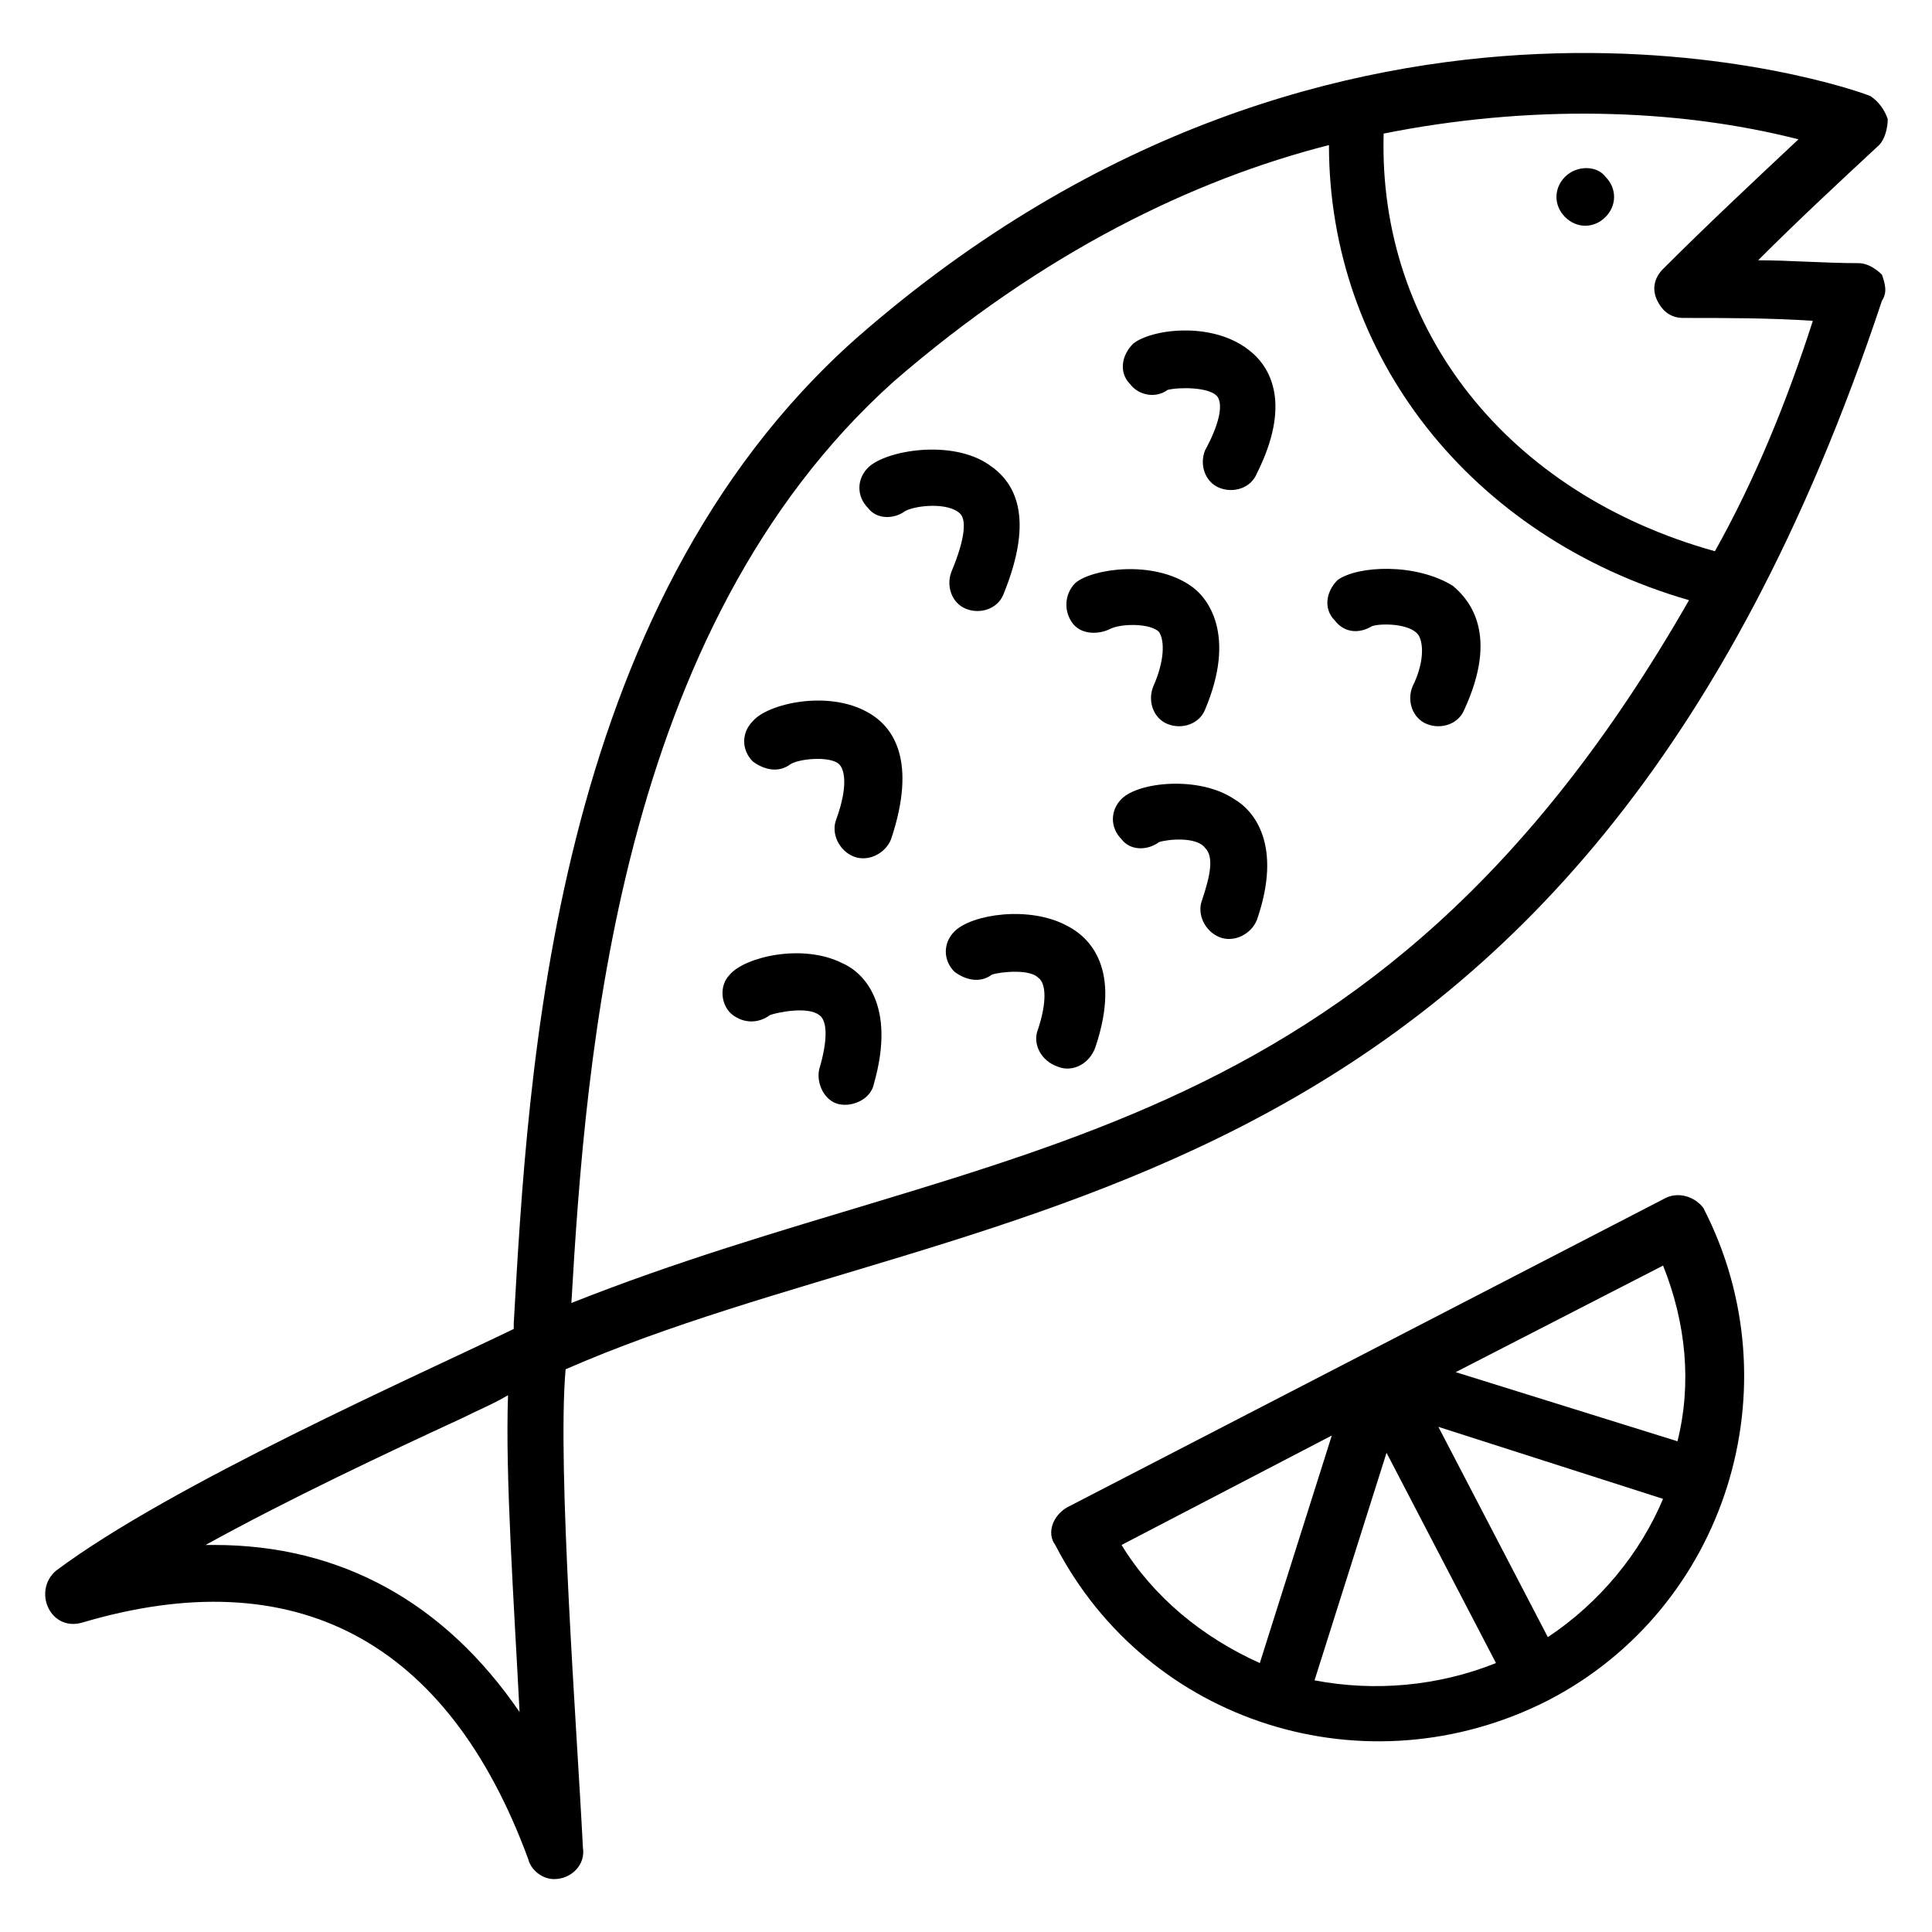
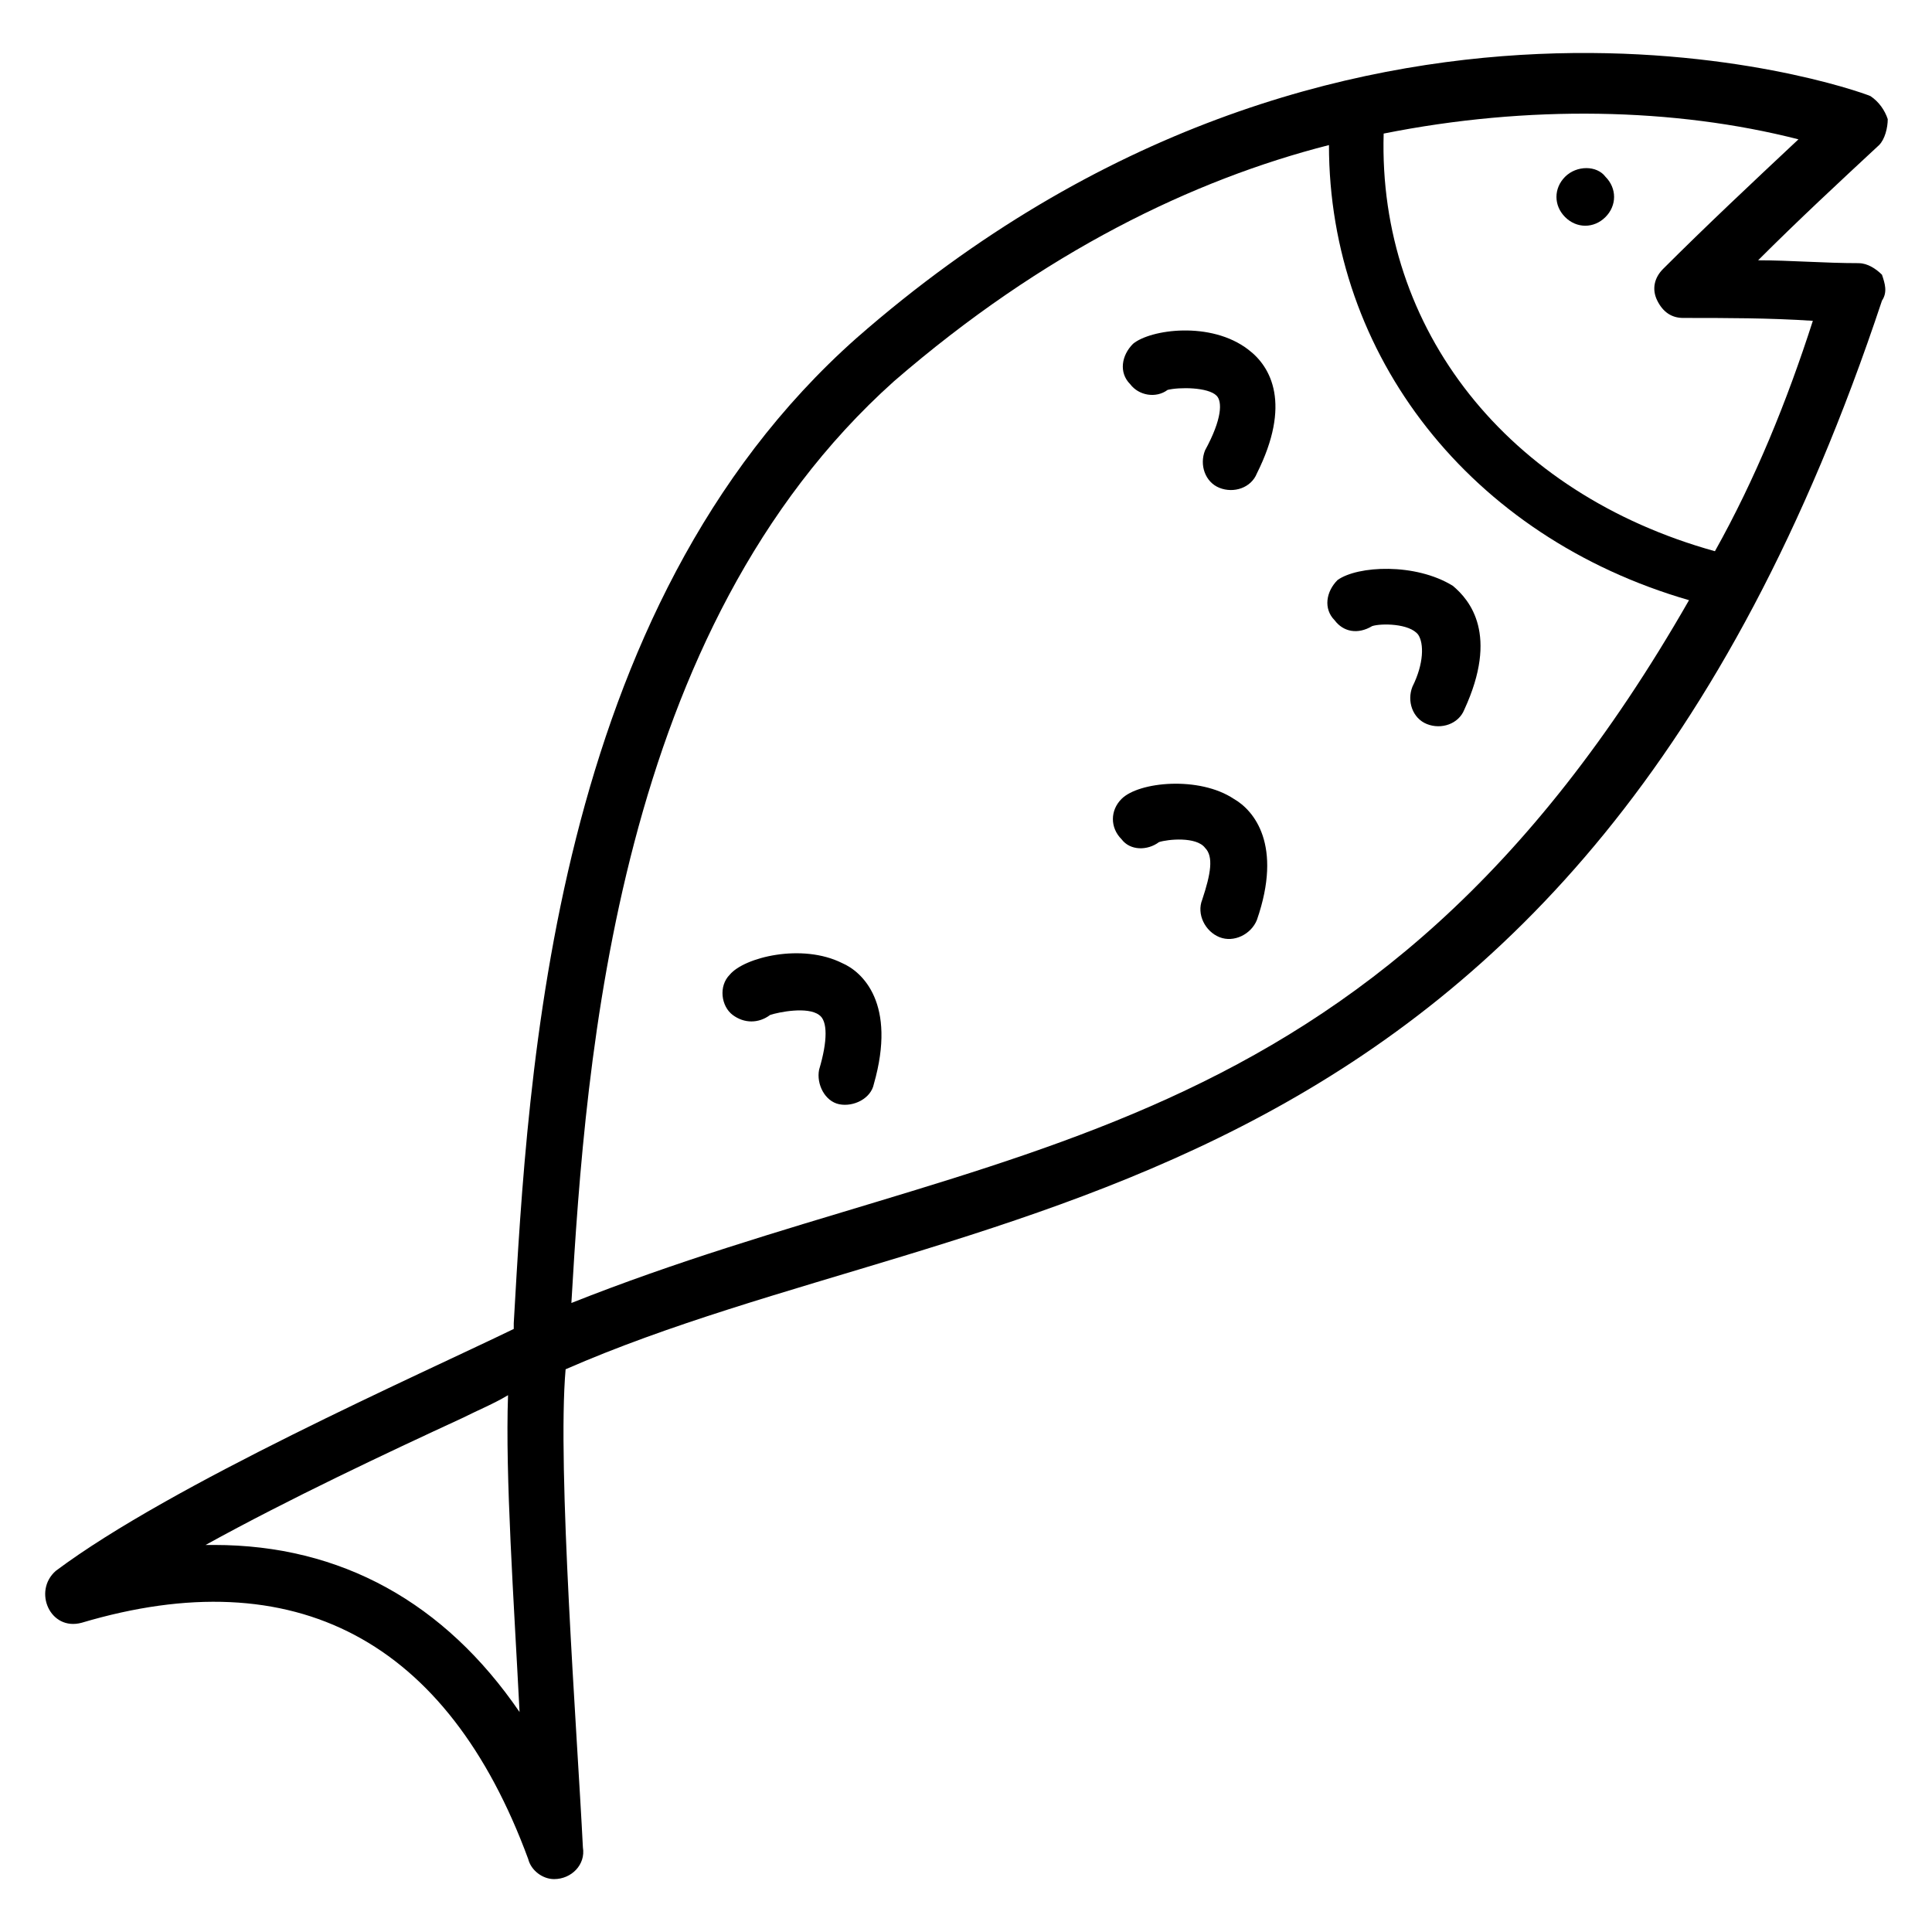
<svg xmlns="http://www.w3.org/2000/svg" fill="#000000" width="800px" height="800px" version="1.1" viewBox="144 144 512 512">
  <g>
    <path d="m558.77 190.84c-3.055 3.055-3.055 7.633 0 10.688 3.055 3.055 7.633 3.055 10.688 0 3.055-3.055 3.055-7.633 0-10.688-2.289-3.051-7.633-3.051-10.688 0z" />
-     <path d="m374.04 332.82c-10.688-6.106-26.719-2.289-30.535 2.289-3.055 3.055-3.055 7.633 0 10.688 3.055 2.289 6.871 3.055 9.922 0.762 2.289-1.527 10.688-2.289 12.977 0 1.527 1.527 2.289 6.106-0.762 14.504-1.527 3.816 0.762 8.398 4.582 9.922 3.816 1.527 8.398-0.762 9.922-4.582 6.875-20.605 0.766-29.766-6.106-33.582z" />
    <path d="m367.18 399.23c-10.688-5.344-25.953-1.527-29.77 3.055-3.055 3.055-2.289 8.398 0.762 10.688 3.055 2.289 6.871 2.289 9.922 0 2.289-0.762 9.922-2.289 12.977 0 2.289 1.527 2.289 6.871 0 14.504-0.762 3.816 1.527 8.398 5.344 9.16s8.398-1.527 9.16-5.344c6.109-21.375-3.051-29.773-8.395-32.062z" />
-     <path d="m426.71 389.31c-9.922-5.344-25.191-3.055-29.77 1.527-3.055 3.055-3.055 7.633 0 10.688 3.055 2.289 6.871 3.055 9.922 0.762 2.289-0.762 9.922-1.527 12.215 0.762 2.289 1.527 2.289 6.871 0 13.742-1.527 3.816 0.762 8.398 5.344 9.922 3.816 1.527 8.398-0.762 9.922-5.344 6.871-20.609-1.523-29.008-7.633-32.059z" />
-     <path d="m451.14 311.45c1.527 2.289 1.527 7.633-1.527 14.504-1.527 3.816 0 8.398 3.816 9.922 3.816 1.527 8.398 0 9.922-3.816 8.398-19.848 0.762-29.77-3.816-32.824-9.922-6.871-25.953-4.582-30.535-0.762-3.055 3.055-3.055 7.633-0.762 10.688 2.289 3.055 6.871 3.055 9.922 1.527 3.055-1.527 10.688-1.527 12.98 0.762z" />
    <path d="m470.99 355.72c-9.16-6.106-25.191-4.582-29.77 0-3.055 3.055-3.055 7.633 0 10.688 2.289 3.055 6.871 3.055 9.922 0.762 2.289-0.762 9.922-1.527 12.215 1.527 2.289 2.289 1.527 6.871-0.762 13.742-1.527 3.816 0.762 8.398 4.582 9.922 3.816 1.527 8.398-0.762 9.922-4.582 6.867-19.844-0.766-29.004-6.109-32.059z" />
    <path d="m498.47 297.71c-3.055 3.055-3.816 7.633-0.762 10.688 2.289 3.055 6.106 3.816 9.922 1.527 2.289-0.762 9.922-0.762 12.215 2.289 1.527 2.289 1.527 7.633-1.527 13.742-1.527 3.816 0 8.398 3.816 9.922 3.816 1.527 8.398 0 9.922-3.816 9.16-19.848 1.527-29.008-3.055-32.824-9.918-6.109-25.188-5.344-30.531-1.527z" />
    <path d="m474.8 236.64c-9.922-7.633-25.953-5.344-30.535-1.527-3.055 3.055-3.816 7.633-0.762 10.688 2.289 3.055 6.871 3.816 9.922 1.527 3.055-0.762 10.688-0.762 12.977 1.527 1.527 1.527 1.527 6.106-3.055 14.504-1.527 3.816 0 8.398 3.816 9.922 3.816 1.527 8.398 0 9.922-3.816 9.168-18.32 3.824-28.242-2.285-32.824z" />
-     <path d="m396.18 295.42c-1.527 3.816 0 8.398 3.816 9.922 3.816 1.527 8.398 0 9.922-3.816 8.398-20.609 3.055-29.77-3.816-34.352-9.922-6.871-27.48-3.816-32.062 0.762-3.055 3.055-3.055 7.633 0 10.688 2.289 3.055 6.871 3.055 9.922 0.762 3.055-1.527 11.449-2.289 14.504 0.762 1.531 1.535 1.531 6.113-2.285 15.273z" />
    <path d="m636.64 213.74c-9.16 0-18.32-0.762-26.719-0.762 10.688-10.688 21.375-20.609 32.062-30.535 1.527-1.527 2.289-4.582 2.289-6.871-0.762-2.289-2.289-4.582-4.582-6.106-5.344-2.289-139.69-48.855-268.7 64.121-80.914 71.754-87.023 194.65-90.84 261.07v1.527c-25.188 12.211-90.832 41.219-121.37 64.117-6.106 5.344-1.527 16.031 6.871 13.742 56.484-16.793 96.945 4.578 118.32 62.594 0.762 3.055 3.816 5.344 6.871 5.344 4.582 0 8.398-3.816 7.633-8.398-1.527-30.535-6.871-100.76-4.582-126.71 109.92-48.09 267.17-37.402 348.85-283.2 1.527-2.289 0.766-4.578 0-6.867-1.527-1.527-3.816-3.055-6.106-3.055zm-435.87 339.69h-2.289c22.137-12.215 48.09-24.426 67.938-33.586 4.582-2.289 8.398-3.816 12.215-6.106-0.762 21.375 1.527 54.199 3.055 83.969-19.852-29.008-47.332-44.277-80.918-44.277zm94.652-64.121c3.816-65.648 12.215-178.62 85.496-244.27 39.695-34.352 79.387-53.434 115.27-62.594 0 55.723 37.402 103.82 95.418 120.61-84.73 148.09-184.73 141.98-296.18 186.25zm303.05-199.23c-54.961-15.266-89.312-58.777-87.785-110.68 38.168-7.633 77.098-6.871 109.92 1.527-12.215 11.449-24.426 22.902-35.879 34.352-2.289 2.289-3.055 5.344-1.527 8.398 1.527 3.055 3.816 4.582 6.871 4.582 11.449 0 22.902 0 34.352 0.762-6.871 21.367-15.266 41.977-25.953 61.062z" />
-     <path d="m584.73 461.83-158.02 81.68c-3.816 2.289-5.344 6.871-3.055 9.922 24.426 47.328 82.441 65.648 130.53 41.223 47.328-24.426 65.648-83.203 41.223-130.53-2.289-3.055-6.867-4.582-10.684-2.293zm-143.51 91.602 55.723-29.008-19.082 60.305c-15.266-6.867-28.242-17.555-36.641-31.297zm51.145 35.879 19.082-60.305 29.008 55.723c-15.266 6.109-32.059 7.637-48.09 4.582zm61.832-11.449-29.008-55.727 59.543 19.082c-6.109 14.508-16.797 27.484-30.535 36.645zm34.352-51.91-58.777-18.32 54.961-28.242c6.106 15.266 7.633 31.297 3.816 46.562z" />
  </g>
</svg>